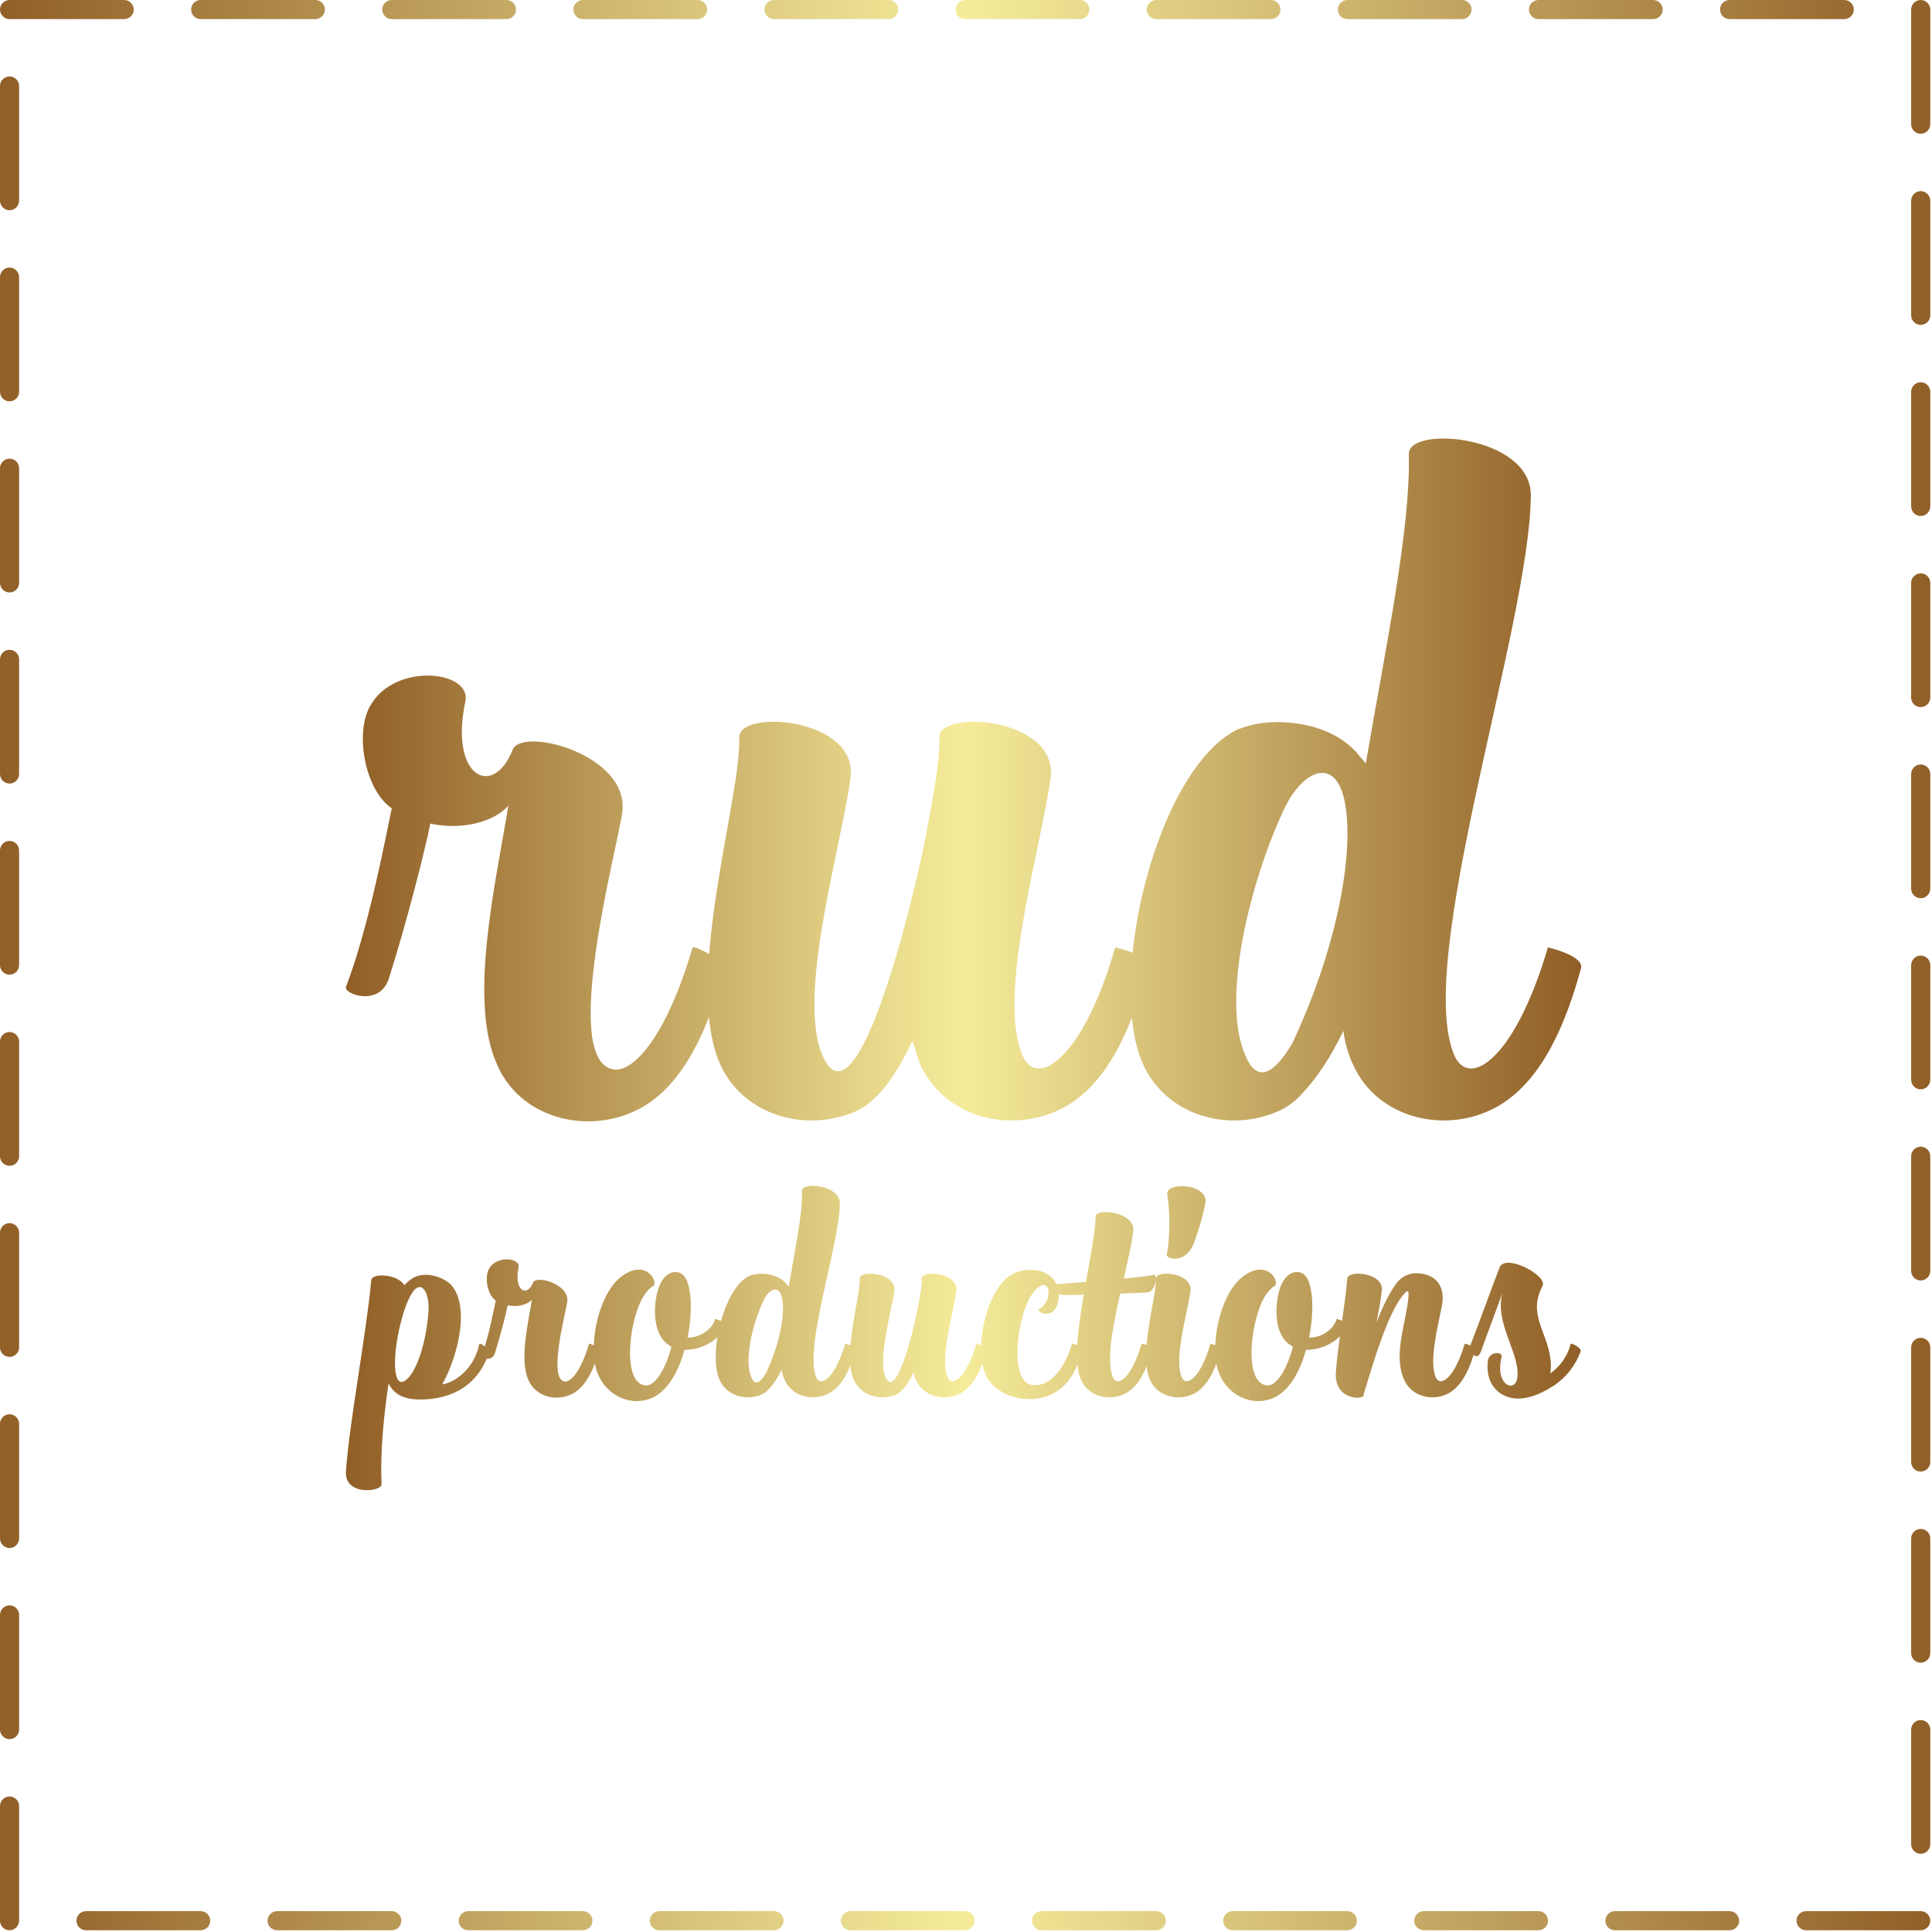
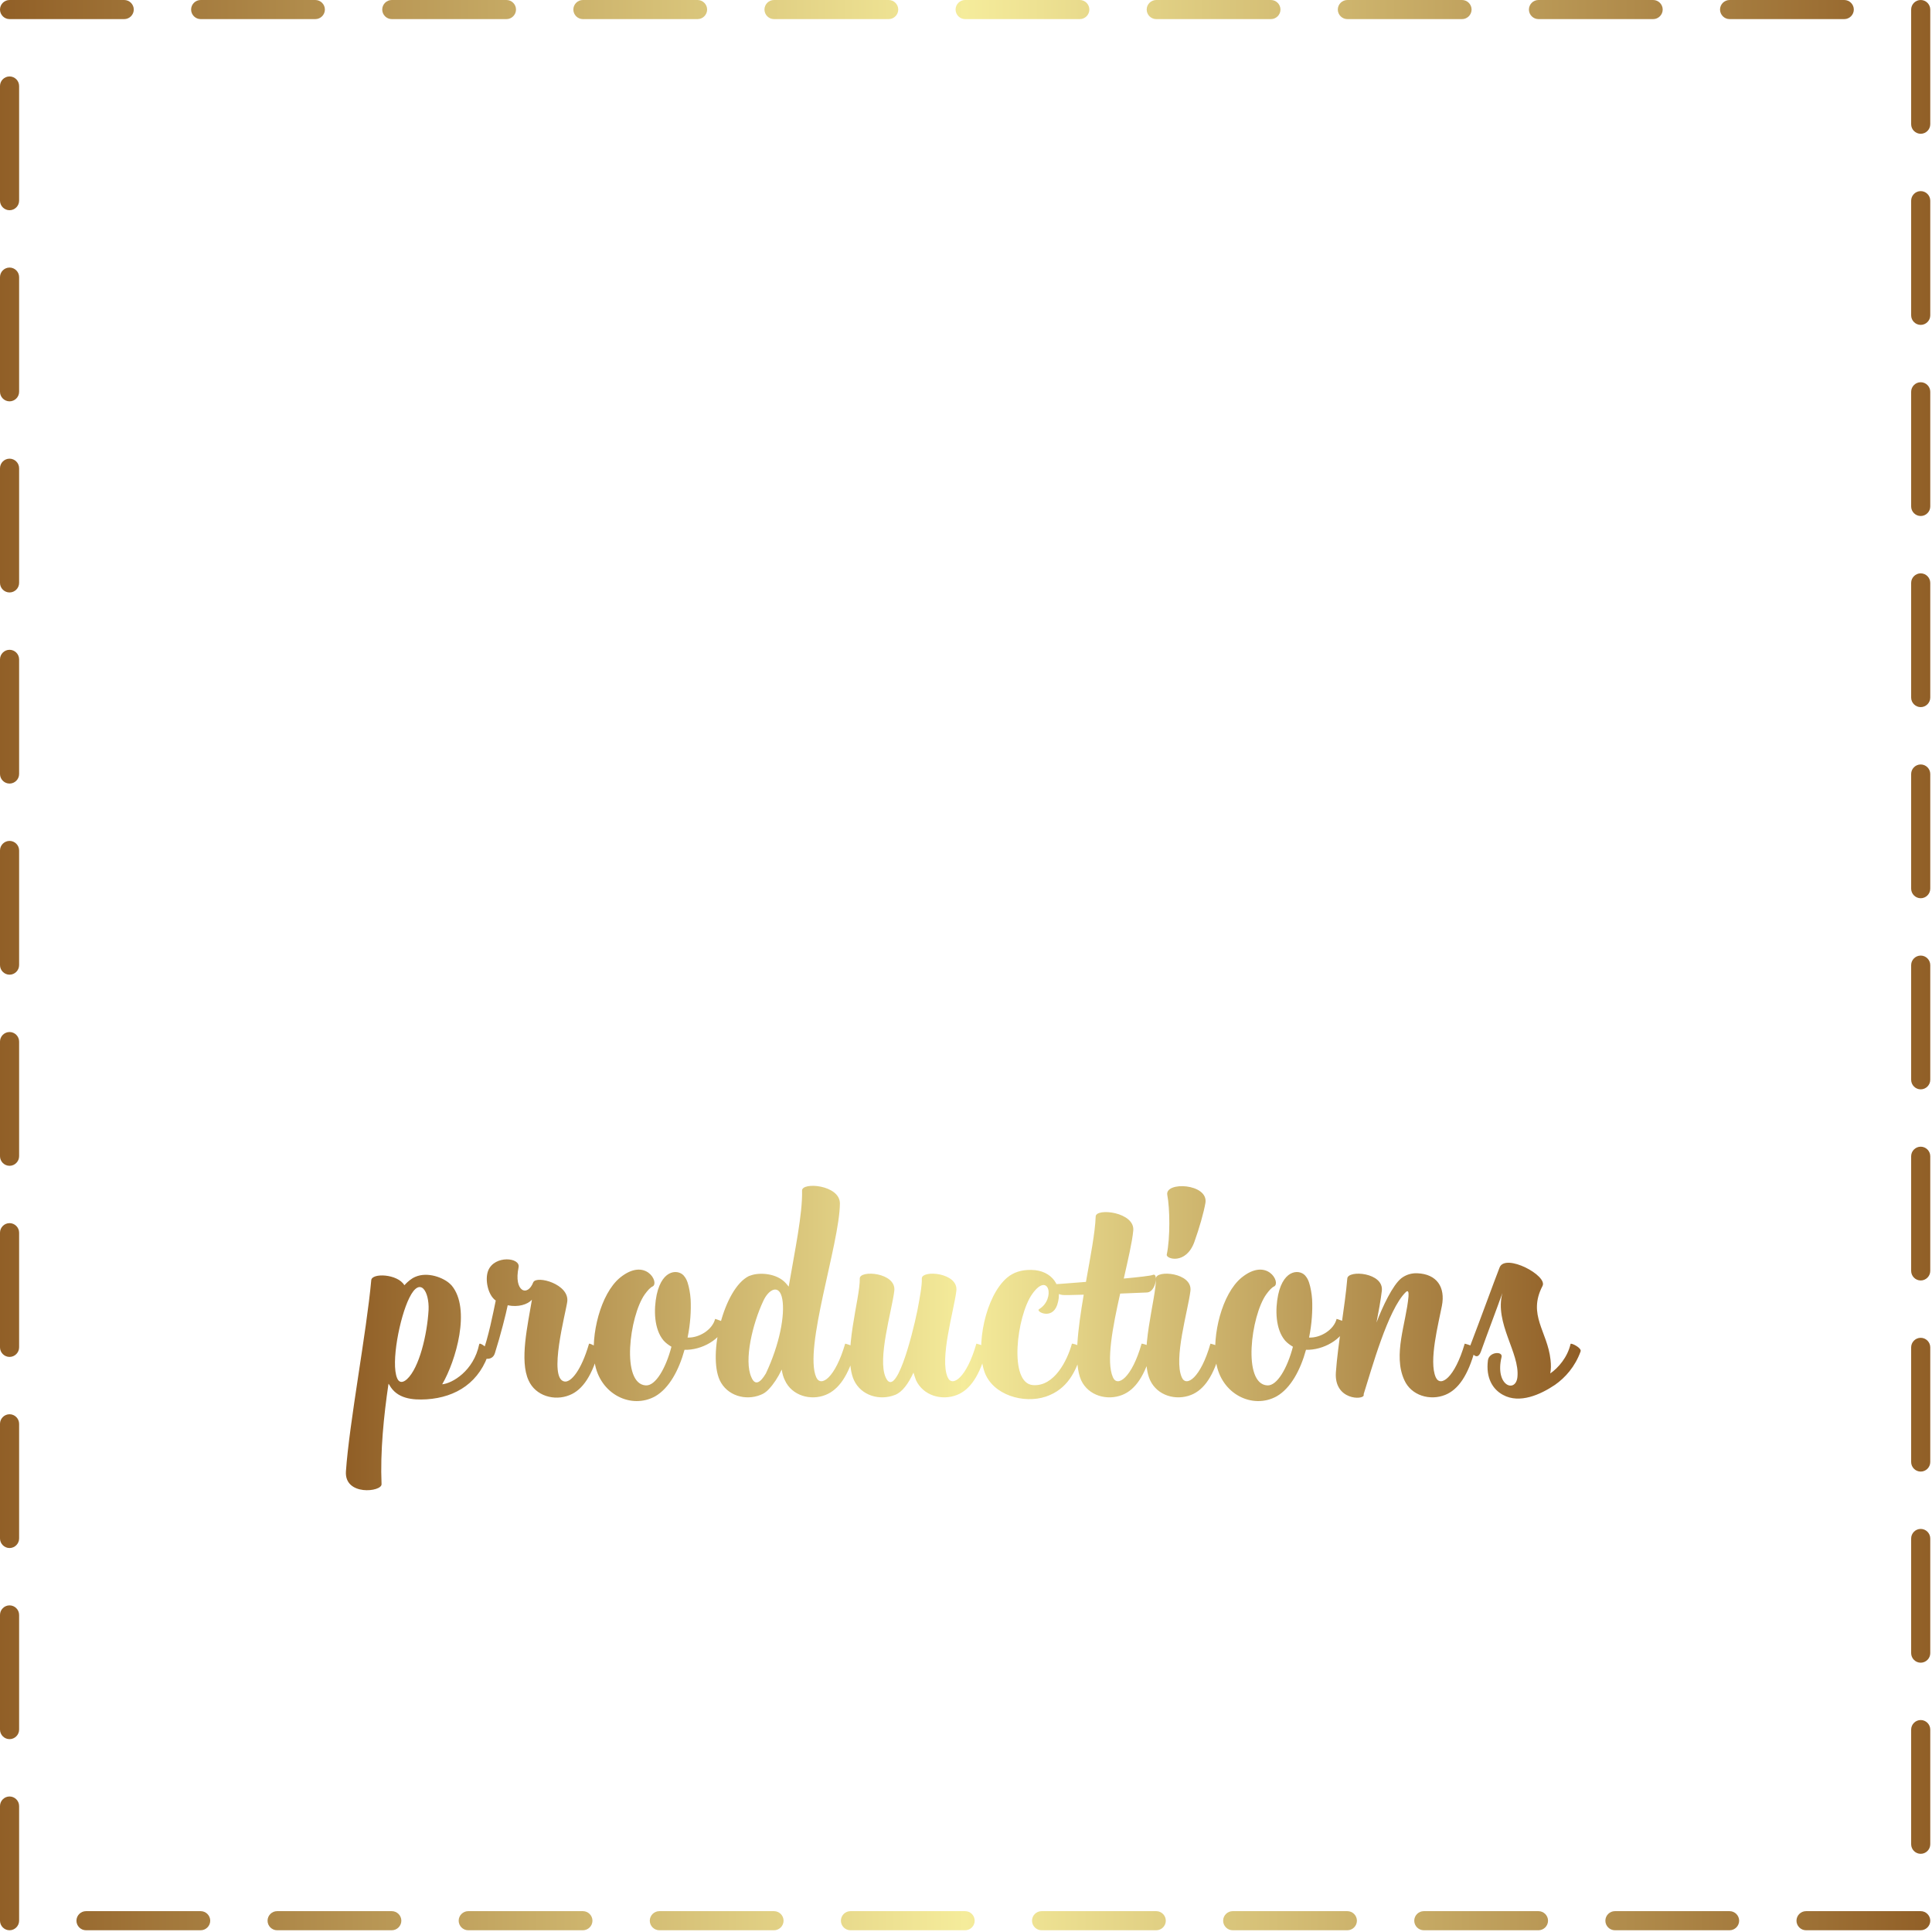
<svg xmlns="http://www.w3.org/2000/svg" width="100%" height="100%" viewBox="0 0 278 278" version="1.1" xml:space="preserve" style="fill-rule:evenodd;clip-rule:evenodd;stroke-linejoin:round;stroke-miterlimit:2;">
  <g id="SvgjsG1014" transform="matrix(2.75,0,0,2.75,1.05359e-32,2.37057e-32)">
    <path d="M100.5,101L94.5,101C94.226,101 94,100.774 94,100.5C94,100.226 94.226,100 94.5,100L100.5,100C100.774,100 101,100.226 101,100.5C101,100.774 100.774,101 100.5,101ZM90.5,101L84.5,101C84.226,101 84,100.774 84,100.5C84,100.226 84.226,100 84.5,100L90.5,100C90.774,100 91,100.226 91,100.5C91,100.774 90.774,101 90.5,101ZM80.5,101L74.5,101C74.226,101 74,100.774 74,100.5C74,100.226 74.226,100 74.5,100L80.5,100C80.774,100 81,100.226 81,100.5C81,100.774 80.774,101 80.5,101ZM70.5,101L64.5,101C64.226,101 64,100.774 64,100.5C64,100.226 64.226,100 64.5,100L70.5,100C70.774,100 71,100.226 71,100.5C71,100.774 70.774,101 70.5,101ZM60.5,101L54.5,101C54.226,101 54,100.774 54,100.5C54,100.226 54.226,100 54.5,100L60.5,100C60.774,100 61,100.226 61,100.5C61,100.774 60.774,101 60.5,101ZM50.5,101L44.5,101C44.226,101 44,100.774 44,100.5C44,100.226 44.226,100 44.5,100L50.5,100C50.774,100 51,100.226 51,100.5C51,100.774 50.774,101 50.5,101ZM40.5,101L34.5,101C34.226,101 34,100.774 34,100.5C34,100.226 34.226,100 34.5,100L40.5,100C40.774,100 41,100.226 41,100.5C41,100.774 40.774,101 40.5,101ZM30.5,101L24.5,101C24.226,101 24,100.774 24,100.5C24,100.226 24.226,100 24.5,100L30.5,100C30.774,100 31,100.226 31,100.5C31,100.774 30.774,101 30.5,101ZM20.5,101L14.5,101C14.226,101 14,100.774 14,100.5C14,100.226 14.226,100 14.5,100L20.5,100C20.774,100 21,100.226 21,100.5C21,100.774 20.774,101 20.5,101ZM10.5,101L4.5,101C4.226,101 4,100.774 4,100.5C4,100.226 4.226,100 4.5,100L10.5,100C10.774,100 11,100.226 11,100.5C11,100.774 10.774,101 10.5,101ZM0.5,101C0.226,101 0,100.774 0,100.5L0,94.5C-0,94.226 0.226,94 0.5,94C0.774,94 1,94.226 1,94.5L1,100.5C1,100.774 0.774,101 0.5,101ZM100.5,97C100.226,97 100,96.774 100,96.5L100,90.5C100,90.226 100.226,90 100.5,90C100.774,90 101,90.226 101,90.5L101,96.5C101,96.774 100.774,97 100.5,97ZM0.5,91C0.226,91 0,90.774 0,90.5L0,84.5C-0,84.226 0.226,84 0.5,84C0.774,84 1,84.226 1,84.5L1,90.5C1,90.774 0.774,91 0.5,91ZM100.5,87C100.226,87 100,86.774 100,86.5L100,80.5C100,80.226 100.226,80 100.5,80C100.774,80 101,80.226 101,80.5L101,86.5C101,86.774 100.774,87 100.5,87ZM0.5,81C0.226,81 0,80.774 0,80.5L0,74.5C-0,74.226 0.226,74 0.5,74C0.774,74 1,74.226 1,74.5L1,80.5C1,80.774 0.774,81 0.5,81ZM100.5,77C100.226,77 100,76.774 100,76.5L100,70.5C100,70.226 100.226,70 100.5,70C100.774,70 101,70.226 101,70.5L101,76.5C101,76.774 100.774,77 100.5,77ZM0.5,71C0.226,71 0,70.774 0,70.5L0,64.5C-0,64.226 0.226,64 0.5,64C0.774,64 1,64.226 1,64.5L1,70.5C1,70.774 0.774,71 0.5,71ZM100.5,67C100.226,67 100,66.774 100,66.5L100,60.5C100,60.226 100.226,60 100.5,60C100.774,60 101,60.226 101,60.5L101,66.5C101,66.774 100.774,67 100.5,67ZM0.5,61C0.226,61 0,60.774 0,60.5L0,54.5C-0,54.226 0.226,54 0.5,54C0.774,54 1,54.226 1,54.5L1,60.5C1,60.774 0.774,61 0.5,61ZM100.5,57C100.226,57 100,56.774 100,56.5L100,50.5C100,50.226 100.226,50 100.5,50C100.774,50 101,50.226 101,50.5L101,56.5C101,56.774 100.774,57 100.5,57ZM0.5,51C0.226,51 0,50.774 0,50.5L0,44.5C-0,44.226 0.226,44 0.5,44C0.774,44 1,44.226 1,44.5L1,50.5C1,50.774 0.774,51 0.5,51ZM100.5,47C100.226,47 100,46.774 100,46.5L100,40.5C100,40.226 100.226,40 100.5,40C100.774,40 101,40.226 101,40.5L101,46.5C101,46.774 100.774,47 100.5,47ZM0.5,41C0.226,41 0,40.774 0,40.5L0,34.5C-0,34.226 0.226,34 0.5,34C0.774,34 1,34.226 1,34.5L1,40.5C1,40.774 0.774,41 0.5,41ZM100.5,37C100.226,37 100,36.774 100,36.5L100,30.5C100,30.226 100.226,30 100.5,30C100.774,30 101,30.226 101,30.5L101,36.5C101,36.774 100.774,37 100.5,37ZM0.5,31C0.226,31 0,30.774 0,30.5L0,24.5C-0,24.226 0.226,24 0.5,24C0.774,24 1,24.226 1,24.5L1,30.5C1,30.774 0.774,31 0.5,31ZM100.5,27C100.226,27 100,26.774 100,26.5L100,20.5C100,20.226 100.226,20 100.5,20C100.774,20 101,20.226 101,20.5L101,26.5C101,26.774 100.774,27 100.5,27ZM0.5,21C0.226,21 0,20.774 0,20.5L0,14.5C-0,14.226 0.226,14 0.5,14C0.774,14 1,14.226 1,14.5L1,20.5C1,20.774 0.774,21 0.5,21ZM100.5,17C100.226,17 100,16.774 100,16.5L100,10.5C100,10.226 100.226,10 100.5,10C100.774,10 101,10.226 101,10.5L101,16.5C101,16.774 100.774,17 100.5,17ZM0.5,11C0.226,11 0,10.774 0,10.5L0,4.5C-0,4.226 0.226,4 0.5,4C0.774,4 1,4.226 1,4.5L1,10.5C1,10.774 0.774,11 0.5,11ZM100.5,7C100.226,7 100,6.774 100,6.5L100,0.5C100,0.226 100.226,0 100.5,0C100.774,-0 101,0.226 101,0.5L101,6.5C101,6.774 100.774,7 100.5,7ZM96.5,1L90.5,1C90.226,1 90,0.774 90,0.5C90,0.226 90.226,0 90.5,0L96.5,0C96.774,-0 97,0.226 97,0.5C97,0.774 96.774,1 96.5,1ZM86.5,1L80.5,1C80.226,1 80,0.774 80,0.5C80,0.226 80.226,0 80.5,0L86.5,0C86.774,-0 87,0.226 87,0.5C87,0.774 86.774,1 86.5,1ZM76.5,1L70.5,1C70.226,1 70,0.774 70,0.5C70,0.226 70.226,0 70.5,0L76.5,0C76.774,-0 77,0.226 77,0.5C77,0.774 76.774,1 76.5,1ZM66.5,1L60.5,1C60.226,1 60,0.774 60,0.5C60,0.226 60.226,0 60.5,0L66.5,0C66.774,-0 67,0.226 67,0.5C67,0.774 66.774,1 66.5,1ZM56.5,1L50.5,1C50.226,1 50,0.774 50,0.5C50,0.226 50.226,0 50.5,0L56.5,0C56.774,-0 57,0.226 57,0.5C57,0.774 56.774,1 56.5,1ZM46.5,1L40.5,1C40.226,1 40,0.774 40,0.5C40,0.226 40.226,0 40.5,0L46.5,0C46.774,-0 47,0.226 47,0.5C47,0.774 46.774,1 46.5,1ZM36.5,1L30.5,1C30.226,1 30,0.774 30,0.5C30,0.226 30.226,0 30.5,0L36.5,0C36.774,-0 37,0.226 37,0.5C37,0.774 36.774,1 36.5,1ZM26.5,1L20.5,1C20.226,1 20,0.774 20,0.5C20,0.226 20.226,0 20.5,0L26.5,0C26.774,-0 27,0.226 27,0.5C27,0.774 26.774,1 26.5,1ZM16.5,1L10.5,1C10.226,1 10,0.774 10,0.5C10,0.226 10.226,0 10.5,0L16.5,0C16.774,-0 17,0.226 17,0.5C17,0.774 16.774,1 16.5,1ZM6.5,1L0.5,1C0.226,1 0,0.774 0,0.5C-0,0.226 0.226,0 0.5,0L6.5,0C6.774,-0 7,0.226 7,0.5C7,0.774 6.774,1 6.5,1Z" style="fill:url(#_Linear1);fill-rule:nonzero;" />
  </g>
  <g id="SvgjsG1015" transform="matrix(3.227,0,0,3.227,50.95,32.283)">
-     <path d="M1.68,26.04C0.56,25.28 0.08,23 0.6,21.72C1.52,19.48 5.28,19.84 4.96,21.28C4.24,24.72 6.24,25.6 7.08,23.4C7.6,22.4 12.28,23.68 11.96,26.2C11.76,27.76 9.16,37.28 11.56,37.68C12.48,37.84 13.96,36.12 15.08,32.28C15.12,32.08 16.04,32.68 16.6,32.92C15.6,36.76 14.2,38.88 12.28,39.64C10.12,40.52 7.4,39.76 6.4,37.52C5.08,34.68 6.28,29.56 6.88,25.92C6.28,26.6 4.92,27.04 3.4,26.72C3.16,27.92 2.36,31.08 1.56,33.6C1.16,34.92 -0.48,34.32 -0.36,34C0.64,31.36 1.32,27.76 1.68,26.04ZM17.176,22.88C17.136,21.6 22.496,22 22.136,24.68C21.776,27.56 19.696,34.4 20.896,37.08C22.336,40.32 24.696,31.2 25.456,27.48C25.816,25.56 26.136,23.88 26.096,22.88C26.056,21.6 31.416,22 31.056,24.68C30.696,27.56 28.616,34.4 29.816,37.08C30.456,38.56 32.536,37.16 33.936,32.24C33.936,32.24 35.576,32.6 35.416,33.12C34.416,36.84 33.056,38.84 31.176,39.6C28.976,40.48 26.296,39.72 25.256,37.48C25.136,37.16 25.016,36.8 24.896,36.4C24.176,37.96 23.296,39.2 22.256,39.6C20.056,40.48 17.376,39.72 16.336,37.48C14.656,33.76 17.256,25.64 17.176,22.88ZM39.752,37.08C40.272,38.32 41.032,37.88 41.832,36.52C43.832,32.28 44.592,28.08 44.192,25.84C43.792,23.6 42.232,24.36 41.432,26.16C39.952,29.32 38.632,34.64 39.752,37.08ZM47.032,10.24C46.992,8.96 52.472,9.4 52.472,12.08C52.432,17.88 47.232,32.92 49.072,37.08C49.752,38.56 51.792,37.16 53.232,32.24C53.232,32.24 54.832,32.6 54.712,33.16C53.712,36.84 52.312,38.84 50.432,39.6C48.272,40.48 45.552,39.72 44.552,37.48C44.352,37.08 44.192,36.56 44.112,35.96L44.072,36.04C43.552,37.12 42.952,38.04 42.272,38.76C41.912,39.16 41.512,39.44 41.072,39.6C38.912,40.48 36.232,39.72 35.192,37.48C33.512,33.8 35.752,24.32 39.392,22.52L39.752,22.4C40.912,22 43.392,22.08 44.712,23.56C44.832,23.72 44.992,23.88 45.112,24.04C45.992,18.88 47.112,13.6 47.032,10.24Z" style="fill:url(#_Linear2);fill-rule:nonzero;" />
-   </g>
+     </g>
  <g id="SvgjsG1016" transform="matrix(1.001,0,0,1.001,52.139,161.071)">
    <path d="M6.4,37.36C8.2,35.72 9.32,30.88 9.52,27.4C9.64,24.76 8.32,22.48 6.76,25.64C5.36,28.44 4.08,35.04 5,37.2C5.24,37.8 5.72,37.96 6.4,37.36ZM18.28,33.24C16.96,37.76 13.52,39.96 9.24,40.24C7.2,40.36 4.96,40.16 3.88,38.16C3.84,38.12 3.8,38.04 3.76,38C3.08,42.6 2.56,47.76 2.76,52.44C2.8,53.56 -2.6,54.16 -2.36,50.6C-1.88,43.6 0.6,30.64 1.28,23.12C1.36,22.04 5.08,22.2 6.04,23.84C6.52,23.32 7.04,22.88 7.6,22.64C9.44,21.84 11.72,22.8 12.6,23.64L12.84,23.88C15.64,27.24 13.44,34.72 11.48,38.08C12.88,37.96 16,36.2 16.8,32.32C16.88,31.92 18.32,33.2 18.28,33.24ZM19.176,26.04C18.056,25.28 17.576,23 18.096,21.72C19.016,19.48 22.776,19.84 22.456,21.28C21.736,24.72 23.736,25.6 24.576,23.4C25.096,22.4 29.776,23.68 29.456,26.2C29.256,27.76 26.656,37.28 29.056,37.68C29.976,37.84 31.456,36.12 32.576,32.28C32.616,32.08 33.536,32.68 34.096,32.92C33.096,36.76 31.696,38.88 29.776,39.64C27.616,40.52 24.896,39.76 23.896,37.52C22.576,34.68 23.776,29.56 24.376,25.92C23.776,26.6 22.416,27.04 20.896,26.72C20.656,27.92 19.856,31.08 19.056,33.6C18.656,34.92 17.016,34.32 17.136,34C18.136,31.36 18.816,27.76 19.176,26.04ZM41.752,24C41.392,24.16 41.032,24.56 40.592,25.16C38.392,28.28 37.152,38.04 40.752,38.24C42.152,38.32 43.632,35.76 44.432,32.68C44.032,32.44 43.632,32.16 43.312,31.8C41.912,30.16 41.872,27.32 42.312,25.2C43.152,21.32 45.632,21.56 46.312,22.6C46.672,23.04 46.872,23.72 47.032,24.6C47.112,25 47.152,25.4 47.192,25.88C47.272,27.48 47.152,29.44 46.752,31.36C48.352,31.44 50.312,30.28 50.712,28.68C50.712,28.68 52.312,29.12 52.192,29.52C51.592,31.6 48.792,33.2 46.312,33.12C45.512,36.04 44.112,38.64 42.112,39.8C38.672,41.72 34.112,39.52 33.392,34.92C32.792,31 34.232,25.08 37.032,22.76C40.712,19.76 42.712,23.44 41.752,24ZM55.928,37.08C56.448,38.32 57.208,37.88 58.008,36.52C60.008,32.28 60.768,28.08 60.368,25.84C59.968,23.6 58.408,24.36 57.608,26.16C56.128,29.32 54.808,34.64 55.928,37.08ZM63.208,10.24C63.168,8.96 68.648,9.4 68.648,12.08C68.608,17.88 63.408,32.92 65.248,37.08C65.928,38.56 67.968,37.16 69.408,32.24C69.408,32.24 71.008,32.6 70.888,33.16C69.888,36.84 68.488,38.84 66.608,39.6C64.448,40.48 61.728,39.72 60.728,37.48C60.528,37.08 60.368,36.56 60.288,35.96L60.248,36.04C59.728,37.12 59.128,38.04 58.448,38.76C58.088,39.16 57.688,39.44 57.248,39.6C55.088,40.48 52.408,39.72 51.368,37.48C49.688,33.8 51.928,24.32 55.568,22.52L55.928,22.4C57.088,22 59.568,22.08 60.888,23.56C61.008,23.72 61.168,23.88 61.288,24.04C62.168,18.88 63.288,13.6 63.208,10.24ZM71.504,22.88C71.464,21.6 76.824,22 76.464,24.68C76.104,27.56 74.024,34.4 75.224,37.08C76.664,40.32 79.024,31.2 79.784,27.48C80.144,25.56 80.464,23.88 80.424,22.88C80.384,21.6 85.744,22 85.384,24.68C85.024,27.56 82.944,34.4 84.144,37.08C84.784,38.56 86.864,37.16 88.264,32.24C88.264,32.24 89.904,32.6 89.744,33.12C88.744,36.84 87.384,38.84 85.504,39.6C83.304,40.48 80.624,39.72 79.584,37.48C79.464,37.16 79.344,36.8 79.224,36.4C78.504,37.96 77.624,39.2 76.584,39.6C74.384,40.48 71.704,39.72 70.664,37.48C68.984,33.76 71.584,25.64 71.504,22.88ZM97.28,27.28C99.68,25.84 98.68,21.72 96.28,25.12C94.08,28.24 92.84,38 96.44,38.2C99.44,38.4 101.32,34.72 102,32.24C102.04,32.2 103.64,32.56 103.48,33.16C102.64,36.28 101.32,38.8 98.28,39.84C95.08,40.92 90.64,39.64 89.44,36.32C88.12,32.6 89.56,25.36 92.72,22.72C93.6,22 94.72,21.6 96.2,21.64C99.08,21.68 100.8,23.96 99.88,26.68C99.12,28.88 96.72,27.6 97.28,27.28ZM105.416,13.96C105.456,12.68 111.096,13.32 110.816,16C110.656,17.68 110.056,20.2 109.456,22.88C111.616,22.68 113.336,22.48 113.616,22.36C114.456,21.96 114.096,24.8 112.816,24.88C112.576,24.88 110.936,24.96 108.936,25.04C107.856,29.84 106.896,34.84 107.896,37.08C108.536,38.56 110.616,37.16 112.016,32.24C112.016,32.2 113.656,32.56 113.496,33.16C112.496,36.84 111.136,38.84 109.256,39.6C107.056,40.48 104.376,39.72 103.336,37.52C102.216,35.04 102.856,30.16 103.696,25.2C102.136,25.24 100.936,25.28 100.656,25.24C99.096,25.04 99.416,23.68 99.696,23.68C100.096,23.68 101.856,23.52 104.016,23.36C104.656,19.76 105.336,16.28 105.416,13.96ZM114.072,22.88C114.032,21.6 119.392,22 119.032,24.68C118.672,27.56 116.592,34.4 117.792,37.08C118.432,38.56 120.512,37.16 121.912,32.24C121.912,32.24 123.552,32.6 123.392,33.12C122.392,36.84 121.032,38.84 119.152,39.6C116.952,40.48 114.272,39.72 113.232,37.48C111.552,33.76 114.152,25.64 114.072,22.88ZM115.712,10.88C115.312,8.88 121.632,9.2 121.192,12C120.952,13.4 120.312,15.64 119.592,17.64C118.392,20.92 115.512,20.08 115.632,19.44C116.152,16.96 116.072,12.72 115.712,10.88ZM131.088,24C130.728,24.16 130.368,24.56 129.928,25.16C127.728,28.28 126.488,38.04 130.088,38.24C131.488,38.32 132.968,35.76 133.768,32.68C133.368,32.44 132.968,32.16 132.648,31.8C131.248,30.16 131.208,27.32 131.648,25.2C132.488,21.32 134.968,21.56 135.648,22.6C136.008,23.04 136.208,23.72 136.368,24.6C136.448,25 136.488,25.4 136.528,25.88C136.608,27.48 136.488,29.44 136.088,31.36C137.688,31.44 139.648,30.28 140.048,28.68C140.048,28.68 141.648,29.12 141.528,29.52C140.928,31.6 138.128,33.2 135.648,33.12C134.848,36.04 133.448,38.64 131.448,39.8C128.008,41.72 123.448,39.52 122.728,34.92C122.128,31 123.568,25.08 126.368,22.76C130.048,19.76 132.048,23.44 131.088,24ZM146.544,24.68C146.384,26 146.104,27.56 145.784,29.2C146.664,26.88 148.104,23.84 149.344,22.84C150.024,22.32 150.824,22.08 151.664,22.12C154.464,22.24 155.704,24.12 155.184,26.8C154.704,29.32 153.264,34.76 154.304,37.08C154.984,38.56 157.024,37.16 158.464,32.24C158.464,32.24 160.064,32.6 159.944,33.12C158.944,36.8 157.544,38.84 155.664,39.6C153.504,40.48 150.784,39.72 149.784,37.48C148.104,33.84 150.064,29.24 150.384,25.44C150.424,24.84 150.344,24.48 149.984,24.84C147.424,27.32 145.064,35.96 143.944,39.48L143.944,39.64C143.944,40.36 139.664,40.4 139.944,36.36C140.224,32.32 141.264,26.8 141.584,22.88C141.664,21.6 146.904,22 146.544,24.68ZM170.8,34.56C170.88,35.28 170.88,35.92 170.76,36.52C171.92,35.72 173.24,34.2 173.68,32.28C173.72,32.08 175.32,32.84 175.12,33.36C174.32,35.56 172.92,37.12 171.44,38.16C169.36,39.56 166.36,40.92 163.96,39.6C162.48,38.8 161.48,37.16 161.8,34.64C161.96,33.4 163.96,33.28 163.76,34.16C162.76,38.32 165.8,39.4 166.04,37.04C166.4,33.56 162.72,29.32 163.88,24.96C163.04,27.32 161.68,30.88 160.8,33.36C160.16,35.12 159.08,33 159.2,32.68C160.68,28.84 162.68,23.32 163.48,21.28C164.32,19.2 170.48,22.48 169.64,23.96C167.48,28.12 170.36,30.48 170.8,34.56Z" style="fill:url(#_Linear3);fill-rule:nonzero;" />
  </g>
  <defs>
    <linearGradient id="_Linear1" x1="0" y1="0" x2="1" y2="0" gradientUnits="userSpaceOnUse" gradientTransform="matrix(101,0,0,984.219,0,-7.05996e-33)">
      <stop offset="0" style="stop-color:rgb(144,94,38);stop-opacity:1" />
      <stop offset="0.5" style="stop-color:rgb(245,236,155);stop-opacity:1" />
      <stop offset="1" style="stop-color:rgb(144,94,38);stop-opacity:1" />
    </linearGradient>
    <linearGradient id="_Linear2" x1="0" y1="0" x2="1" y2="0" gradientUnits="userSpaceOnUse" gradientTransform="matrix(55.085,0,0,296.698,-0.366,9.55)">
      <stop offset="0" style="stop-color:rgb(144,94,38);stop-opacity:1" />
      <stop offset="0.5" style="stop-color:rgb(245,236,155);stop-opacity:1" />
      <stop offset="1" style="stop-color:rgb(144,94,38);stop-opacity:1" />
    </linearGradient>
    <linearGradient id="_Linear3" x1="0" y1="0" x2="1" y2="0" gradientUnits="userSpaceOnUse" gradientTransform="matrix(177.505,0,0,426.397,-2.368,9.55)">
      <stop offset="0" style="stop-color:rgb(144,94,38);stop-opacity:1" />
      <stop offset="0.5" style="stop-color:rgb(245,236,155);stop-opacity:1" />
      <stop offset="1" style="stop-color:rgb(144,94,38);stop-opacity:1" />
    </linearGradient>
  </defs>
</svg>